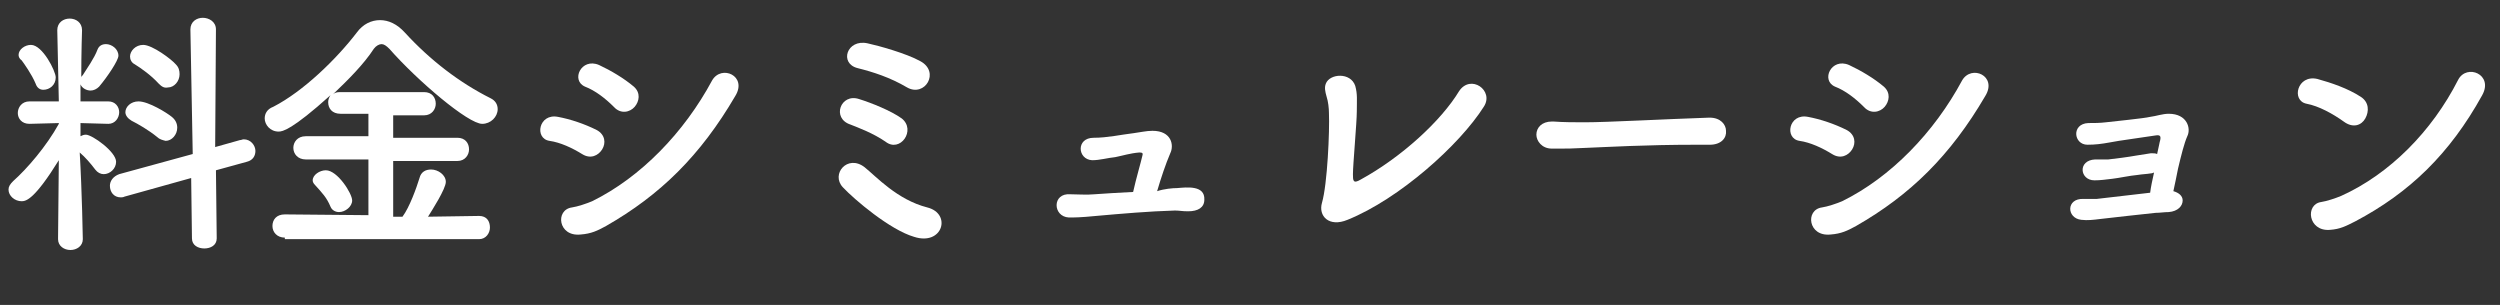
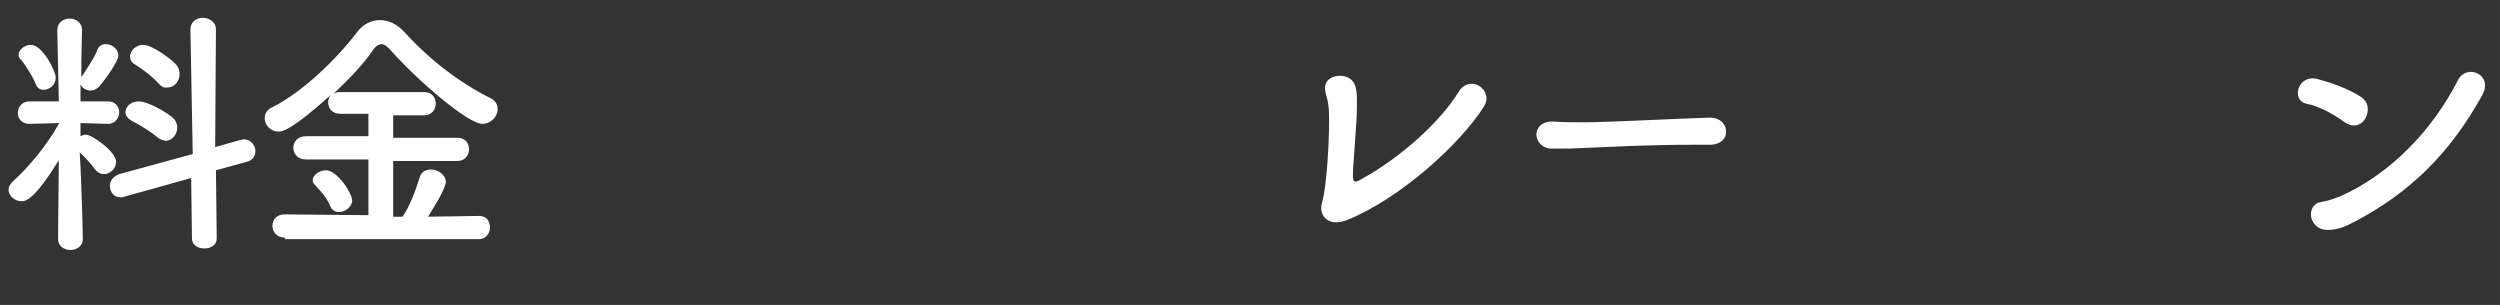
<svg xmlns="http://www.w3.org/2000/svg" version="1.1" id="レイヤー_1" x="0px" y="0px" viewBox="0 0 323 39.4" style="enable-background:new 0 0 323 39.4;" xml:space="preserve">
  <rect x="0" y="0" width="323" height="39.4" fill="#333333" stroke="none" />
  <style type="text/css">
	.st0{fill:#FFFFFF;}
</style>
  <g>
    <g>
      <path class="st0" d="M10.7,30.9c0,0.9-0.8,1.4-1.6,1.4s-1.6-0.5-1.6-1.4v0l0.1-10.2c-3.1,5-4.2,5.3-4.8,5.3    c-0.9,0-1.7-0.7-1.7-1.5c0-0.4,0.2-0.7,0.6-1.1C3.5,21.8,6,18.9,7.6,16v-0.1l-3.8,0.1h0c-1,0-1.5-0.7-1.5-1.4    c0-0.7,0.5-1.5,1.5-1.5h3.8L7.4,3.9v0c0-1,0.8-1.5,1.6-1.5s1.6,0.5,1.6,1.5v0c0,0-0.1,2.8-0.1,6.1c0-0.1,0.1-0.2,0.2-0.3    c0.5-0.8,1.5-2.2,1.9-3.3c0.2-0.5,0.6-0.7,1.1-0.7c0.7,0,1.6,0.6,1.6,1.5c0,0.6-1.4,2.7-2.5,4c-0.3,0.3-0.7,0.5-1.1,0.5    c-0.5,0-1.1-0.3-1.3-0.8l0,2.2h3.6c0.9,0,1.4,0.7,1.4,1.4s-0.5,1.5-1.4,1.5h0l-3.6-0.1v1.7c0.2-0.1,0.4-0.2,0.7-0.2    c0.8,0,3.9,2.2,3.9,3.5c0,0.9-0.8,1.6-1.6,1.6c-0.4,0-0.8-0.2-1.1-0.6c-0.6-0.8-1.3-1.6-2-2.2C10.6,24.8,10.7,30.9,10.7,30.9    L10.7,30.9z M4.6,10.8c-0.5-1.2-1.5-2.6-1.8-3C2.5,7.6,2.4,7.3,2.4,7.1c0-0.7,0.8-1.3,1.6-1.3c1.5,0,3.2,3.4,3.2,4.2    c0,1-0.8,1.6-1.6,1.6C5.2,11.6,4.8,11.4,4.6,10.8z M24.7,23l-8.6,2.4c-0.2,0.1-0.4,0.1-0.5,0.1c-0.9,0-1.4-0.7-1.4-1.5    c0-0.6,0.4-1.2,1.2-1.5l9.5-2.6L24.6,3.8c0-1,0.8-1.5,1.6-1.5c0.8,0,1.7,0.5,1.7,1.5L27.8,19l3.2-0.9c0.2,0,0.3-0.1,0.5-0.1    c0.9,0,1.5,0.8,1.5,1.5c0,0.6-0.3,1.2-1.1,1.4l-4,1.1l0.1,8.8c0,0.9-0.8,1.3-1.6,1.3s-1.6-0.4-1.6-1.3L24.7,23z M20.3,17.7    c-1.1-0.9-2.5-1.7-3.3-2.1c-0.5-0.3-0.8-0.7-0.8-1.1c0-0.7,0.7-1.4,1.7-1.4c1.3,0,3.7,1.5,4.3,2c0.5,0.4,0.7,0.9,0.7,1.4    c0,0.9-0.7,1.7-1.5,1.7C21,18.1,20.6,18,20.3,17.7z M20.5,10.8c-1-1.1-2.3-2-3.1-2.5c-0.4-0.2-0.6-0.6-0.6-1    c0-0.7,0.7-1.5,1.7-1.5c1.2,0,3.7,1.9,4.2,2.5c0.4,0.4,0.5,0.8,0.5,1.3c0,0.9-0.7,1.7-1.5,1.7C21.2,11.4,20.9,11.2,20.5,10.8z" />
      <path class="st0" d="M36.8,30.7c-1,0-1.6-0.7-1.6-1.5s0.5-1.5,1.6-1.5l10.8,0.1v-7.2h-8.1c-1,0-1.6-0.7-1.6-1.5    c0-0.7,0.5-1.5,1.6-1.5h8.1v-2.9H44c-1.1,0-1.6-0.7-1.6-1.5c0-0.3,0.1-0.6,0.3-0.9c-5,4.5-6.2,4.7-6.7,4.7c-1.1,0-1.8-0.9-1.8-1.7    c0-0.6,0.3-1.2,1.1-1.5c3.9-2,8.2-6.2,10.8-9.6c0.8-1.1,1.9-1.6,3-1.6c1.1,0,2.2,0.5,3.2,1.6c3.3,3.6,7.1,6.5,11.1,8.5    c0.6,0.3,0.9,0.8,0.9,1.4c0,1-0.9,1.9-2,1.9c-1.8,0-8.3-5.5-12-9.7c-0.4-0.4-0.7-0.6-1-0.6c-0.3,0-0.7,0.2-1,0.6    C47,8.3,45,10.3,43,12.2c0.2-0.2,0.5-0.3,0.9-0.3h10.9c1,0,1.5,0.7,1.5,1.5c0,0.7-0.5,1.5-1.5,1.5h-4v2.9h8.3c1,0,1.5,0.7,1.5,1.5    c0,0.7-0.5,1.5-1.5,1.5h-8.3v7.2h1.2c0.9-1.2,1.8-3.7,2.2-5c0.2-0.8,0.8-1.1,1.5-1.1c0.9,0,1.9,0.7,1.9,1.6s-1.8,3.7-2.3,4.5    l6.6-0.1c1,0,1.4,0.7,1.4,1.5c0,0.7-0.5,1.5-1.4,1.5H36.8z M43.8,27.4c-0.4,0-0.9-0.2-1.1-0.7c-0.5-1.2-1.1-1.8-2-2.8    c-0.2-0.2-0.3-0.4-0.3-0.6c0-0.7,0.9-1.3,1.7-1.3c1.5,0,3.4,3,3.4,3.9C45.5,26.7,44.6,27.4,43.8,27.4z" />
-       <path class="st0" d="M75.2,19.9c-1.3-0.8-2.8-1.5-4.2-1.7c-2-0.3-1.4-3.6,1.1-3.1c1.6,0.3,3.4,0.9,5,1.7c1.1,0.6,1.2,1.7,0.7,2.5    C77.3,20.1,76.3,20.6,75.2,19.9z M75,30.3c-2.9,0.3-3.3-3.2-1.1-3.5c0.7-0.1,1.9-0.5,2.6-0.8c6.3-3.1,11.9-8.9,15.5-15.6    c1.2-2.1,4.6-0.6,3,2c-4.5,7.7-9.7,12.8-16.7,16.8C77.2,29.8,76.4,30.2,75,30.3z M79.3,13.8c-1.1-1.1-2.4-2.1-3.7-2.6    c-1.9-0.8-0.5-3.8,1.8-2.8c1.5,0.7,3.2,1.7,4.5,2.8c0.9,0.8,0.7,1.9,0.1,2.6C81.4,14.5,80.2,14.8,79.3,13.8z" />
-       <path class="st0" d="M108.9,24.2c-1.6-1.7,0.6-4.3,2.8-2.6c1.5,1.2,4.2,4.2,8.1,5.2c3.2,0.8,2,5-1.7,3.8    C115,29.7,110.4,25.8,108.9,24.2z M109.9,16.1c-2.5-0.8-1.3-4.1,1.1-3.3c1.6,0.5,4.1,1.5,5.5,2.5c1.9,1.5-0.2,4.5-2.1,3    C112.8,17.2,110.9,16.5,109.9,16.1z M110.8,8.8c-2.4-0.6-1.4-3.8,1.3-3.2c1.4,0.3,5,1.3,6.8,2.3c2.6,1.4,0.6,4.7-1.7,3.4    C115,10,112.8,9.3,110.8,8.8z" />
-       <path class="st0" d="M152.1,24.3c1.2-0.1,3.6-0.4,3.5,1.5c0,1-0.8,1.5-2.1,1.5c-0.8,0-1.1-0.1-1.7-0.1c-3.4,0.1-6.8,0.4-10.2,0.7    c-2,0.2-2.8,0.2-3.5,0.2c-2.1-0.1-2.2-3.2,0.2-3c0.9,0,2.1,0.1,3.1,0c1.3-0.1,3.1-0.2,5-0.3c0.4-1.8,1-3.8,1.2-4.7    c0.1-0.3,0-0.4-0.4-0.4c-1.2,0.1-2.1,0.4-3.1,0.6c-1,0.1-2,0.4-3,0.4c-1.9-0.1-2.1-2.9,0.2-2.9c1.8,0,3.5-0.4,5.2-0.6    c0.8-0.1,1.6-0.3,2.4-0.3c2.5,0,2.8,1.9,2.3,2.9c-0.6,1.4-1.2,3.2-1.7,4.9C150.4,24.4,151.5,24.3,152.1,24.3z" />
      <path class="st0" d="M174.1,28.4c-2.4,1-3.8-0.5-3.3-2.2c0.7-2.4,1-9.3,0.9-11.6c0-0.6-0.1-1.5-0.3-2.1c-0.2-0.7-0.3-1.2-0.1-1.7    c0.5-1.3,3.2-1.5,3.8,0.3c0.3,1.1,0.2,1.8,0.2,3.3c0,1.4-0.5,6.9-0.5,8.1c0,0.8,0,1.3,1,0.7c5.3-2.9,10.4-7.6,12.7-11.4    c1.5-2.3,4.6-0.1,3.2,2C188.6,18.7,180.8,25.7,174.1,28.4z" />
      <path class="st0" d="M220.9,18.7c-0.6,0-1.2,0-1.8,0c-6.5,0-11.5,0.3-14.1,0.4c-1.8,0.1-2.7,0.1-3.4,0.1c-0.4,0-0.7,0-1.1,0    c-1.3,0-2-1-2-1.8c0-0.9,0.7-1.7,2-1.7c0.1,0,0.1,0,0.2,0c1.3,0.1,2.8,0.1,4.1,0.1c2.8,0,10.1-0.4,16-0.6c0,0,0.1,0,0.1,0    c1.4,0,2.1,0.9,2.1,1.7C223.1,17.8,222.4,18.7,220.9,18.7L220.9,18.7z" />
-       <path class="st0" d="M236.7,19.9c-1.3-0.8-2.8-1.5-4.2-1.7c-2-0.3-1.4-3.6,1.1-3.1c1.6,0.3,3.4,0.9,5,1.7c1.1,0.6,1.2,1.7,0.7,2.5    C238.8,20.1,237.8,20.6,236.7,19.9z M236.5,30.3c-2.9,0.3-3.3-3.2-1.1-3.5c0.7-0.1,1.9-0.5,2.6-0.8c6.3-3.1,11.9-8.9,15.5-15.6    c1.2-2.1,4.6-0.6,3,2c-4.5,7.7-9.7,12.8-16.7,16.8C238.7,29.8,237.9,30.2,236.5,30.3z M240.8,13.8c-1.1-1.1-2.4-2.1-3.7-2.6    c-1.9-0.8-0.5-3.8,1.8-2.8c1.5,0.7,3.2,1.7,4.5,2.8c0.9,0.8,0.7,1.9,0.1,2.6C242.9,14.5,241.7,14.8,240.8,13.8z" />
-       <path class="st0" d="M282,25.9c0,0.7-0.6,1.4-1.8,1.5c-0.6,0-1.1,0.1-1.7,0.1c-1.1,0.1-6.3,0.7-7.2,0.8c-0.8,0.1-1.6,0.2-2.4,0.1    c-1.9-0.2-2-2.8,0.3-2.7c0.6,0,1.1,0,1.7,0c0.8-0.1,5.1-0.6,6.9-0.8c0.1-0.8,0.3-1.7,0.5-2.6c-0.1,0-0.2,0.1-0.4,0.1    c-0.6,0.1-1.1,0.1-1.7,0.2c-1.1,0.1-2.4,0.4-3.3,0.5c-0.9,0.1-1.5,0.2-2.3,0.2c-1.9,0-2.2-2.6,0.1-2.7c0.5,0,1.2,0,1.7,0    c0.9-0.1,2.5-0.3,3.6-0.5c0.6-0.1,1.3-0.2,1.9-0.3c0.3,0,0.6,0,0.8,0.1c0.2-0.8,0.3-1.5,0.4-1.8c0.1-0.5,0-0.7-0.6-0.6    c-1.2,0.2-5,0.7-5.9,0.9c-1.1,0.2-1.9,0.3-2.9,0.3c-1.8,0-2.1-2.7,0.1-2.8c0.7,0,1.5,0,2.3-0.1c0.8-0.1,4.9-0.5,5.7-0.7    c0.8-0.1,1.6-0.4,2.4-0.4c2.4,0,2.9,1.9,2.4,2.9c-0.4,0.9-0.8,2.5-1.2,4.2c-0.2,1-0.4,2-0.6,2.9C281.5,24.9,282,25.3,282,25.9z" />
      <path class="st0" d="M302.8,15.7c-1.4-1-3.2-2-4.8-2.3c-2-0.4-1.2-3.8,1.4-3.2c1.8,0.5,3.9,1.2,5.6,2.3c1.1,0.7,1.1,1.9,0.6,2.8    S304,16.6,302.8,15.7z M304.3,28.6c-1.2,0.6-1.9,1-3.3,1.1c-2.8,0.2-3.2-3.3-1.1-3.6c0.7-0.1,1.9-0.5,2.6-0.8    c6.2-2.8,11.7-8.3,15.1-15c1.1-2.1,4.6-0.7,3.1,2C316.5,19.9,311.3,24.9,304.3,28.6z" />
    </g>
  </g>
  <g>
</g>
  <g>
</g>
  <g>
</g>
  <g>
</g>
  <g>
</g>
  <g>
</g>
</svg>